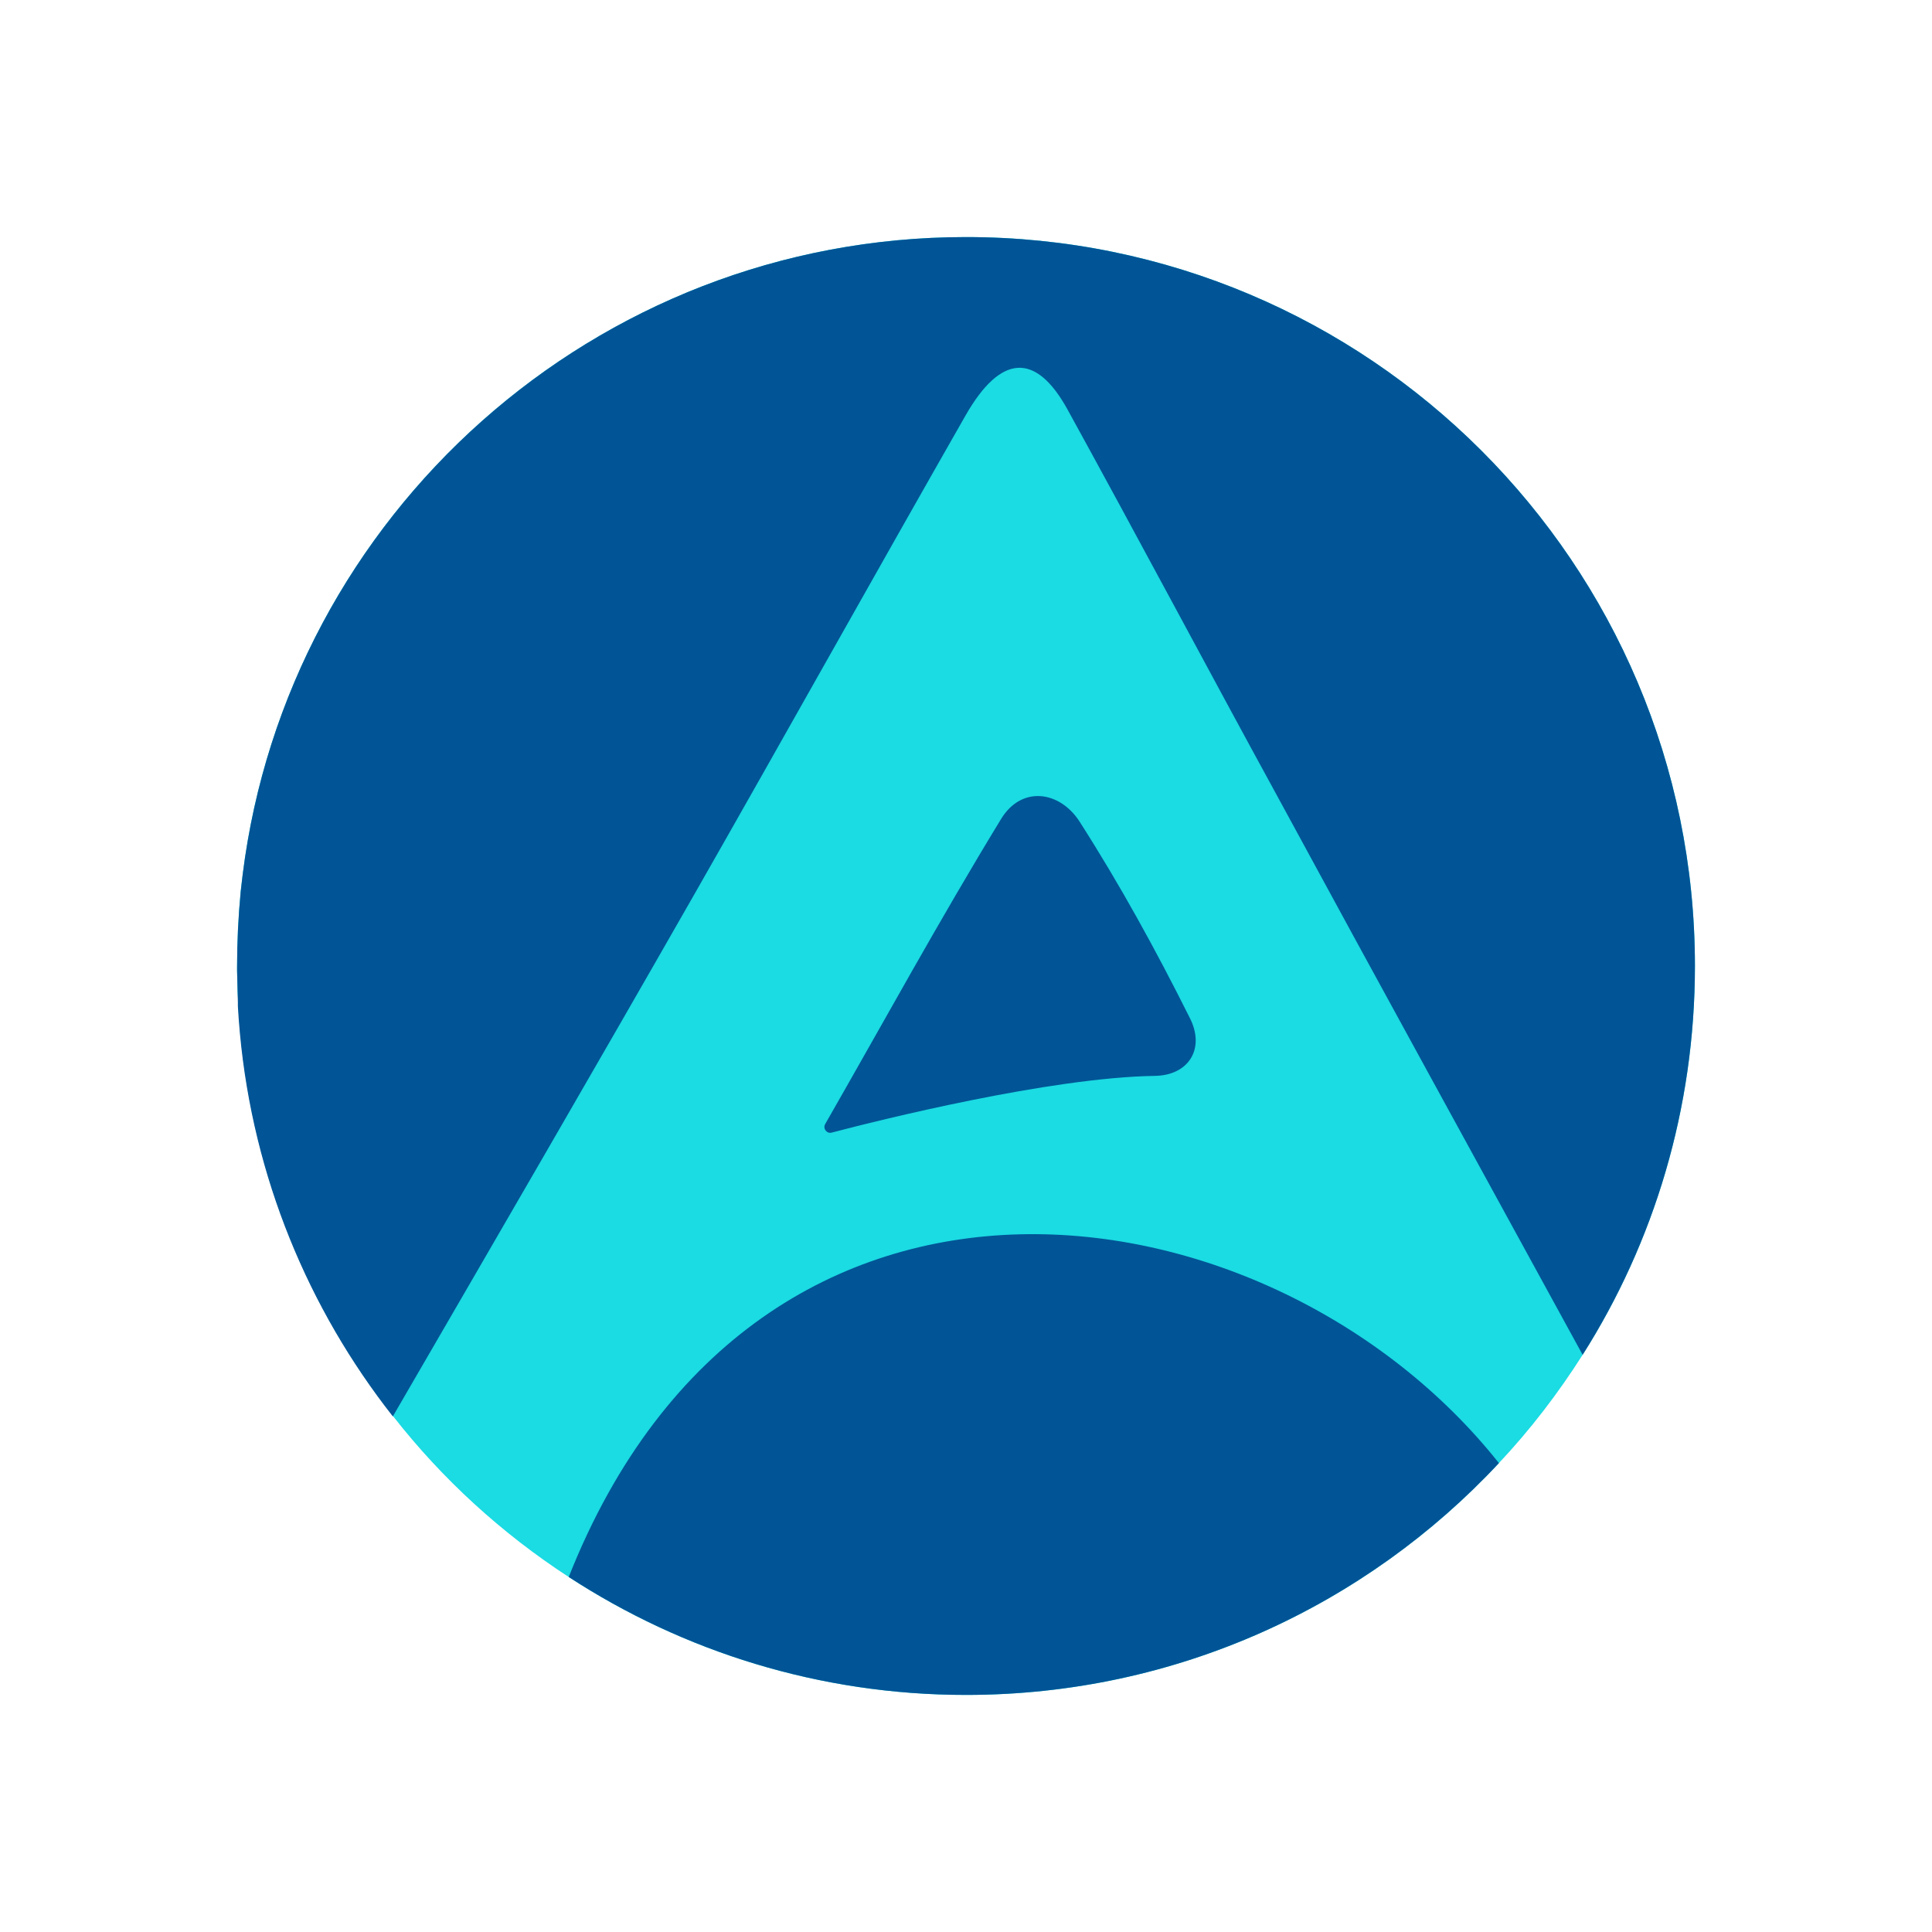
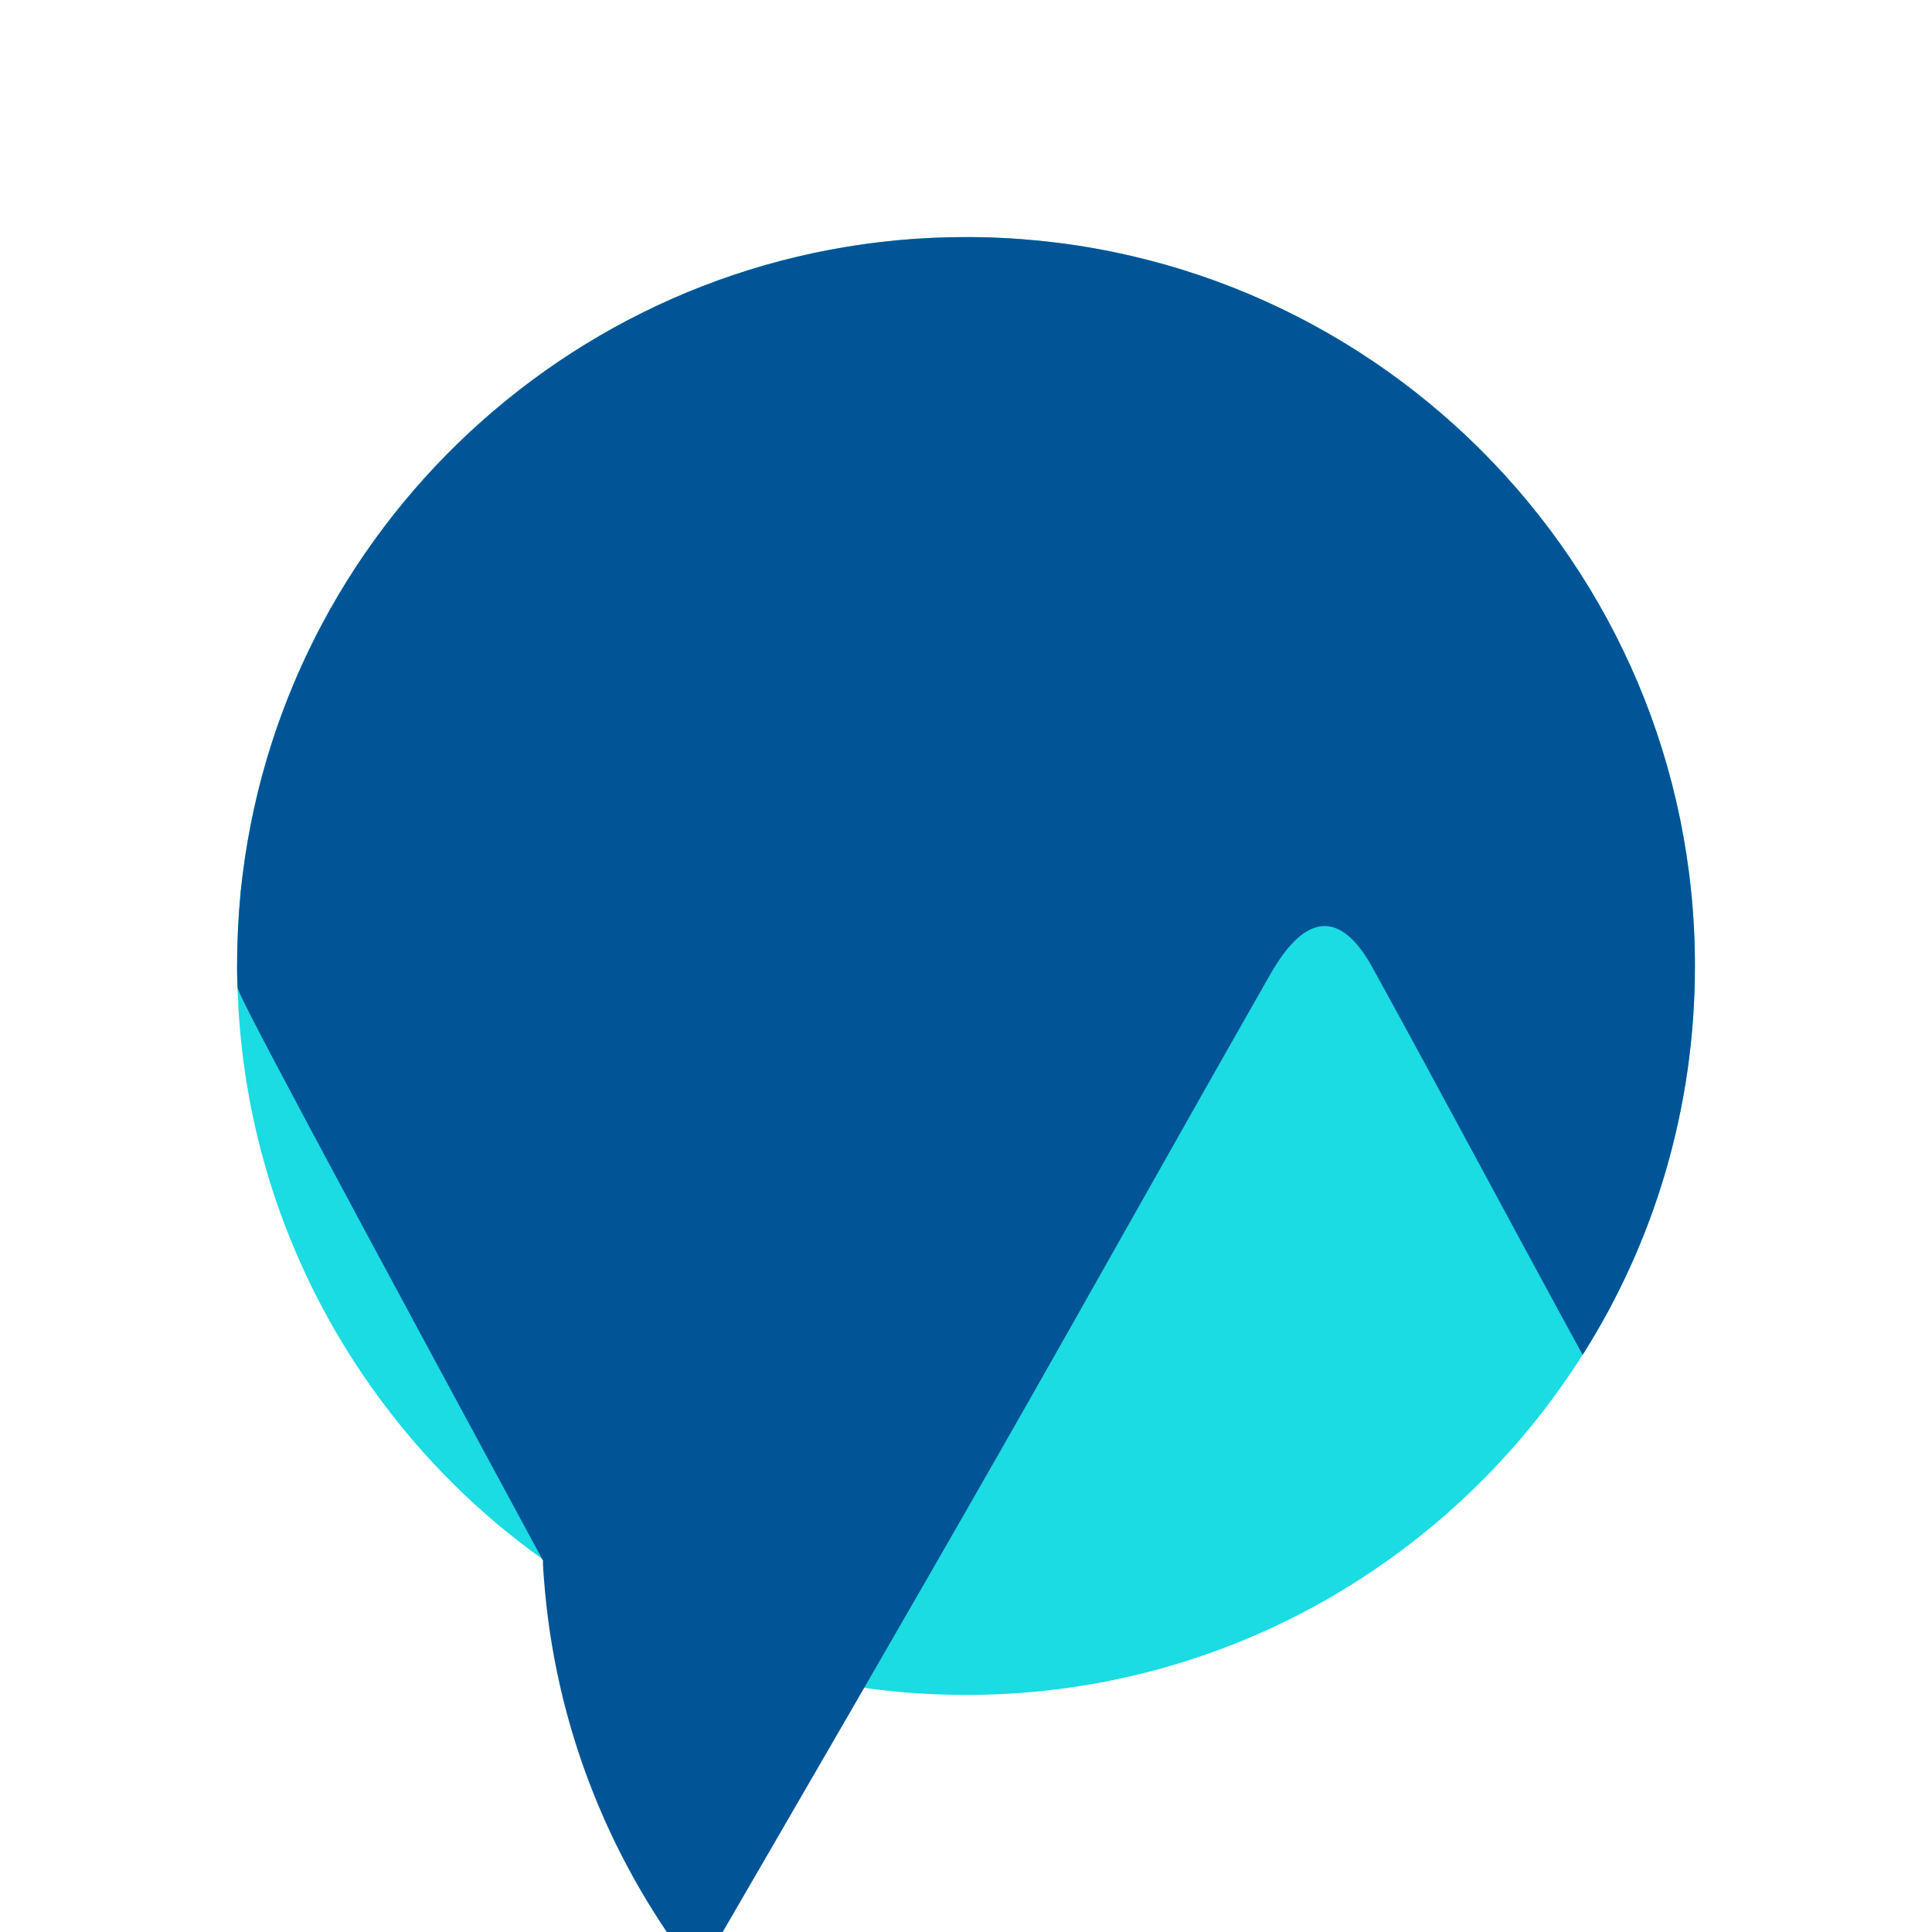
<svg xmlns="http://www.w3.org/2000/svg" version="1.1" id="Слой_1" x="0px" y="0px" viewBox="0 0 48 48" style="enable-background:new 0 0 48 48;" xml:space="preserve">
  <style type="text/css">
	.st0{fill:#1BDBE3;}
	.st1{fill:#015596;}
</style>
  <g>
    <path class="st0" d="M42.11,24c0,3.55-1.02,6.87-2.79,9.66c-0.61,0.96-1.3,1.86-2.08,2.69c-3.3,3.54-8.01,5.76-13.24,5.76   c-3.64,0-7.03-1.08-9.87-2.93c-1.66-1.08-3.14-2.43-4.36-3.99c-2.1-2.67-3.47-5.95-3.8-9.52c-0.01-0.12-0.02-0.24-0.03-0.36   c-0.01-0.1-0.01-0.21-0.02-0.31c0-0.03,0-0.07,0-0.1C5.91,24.76,5.9,24.63,5.9,24.5c0-0.13-0.01-0.26-0.01-0.39v-0.09   c0-0.62,0.03-1.24,0.09-1.87c0.02-0.14,0.03-0.29,0.05-0.43C7.15,12.8,14.77,5.89,24,5.89C34,5.89,42.11,14,42.11,24z" />
-     <path class="st1" d="M42.11,24c0,3.55-1.02,6.87-2.79,9.66c-2.57-4.7-5.09-9.28-7.58-13.87c-1.75-3.2-3.46-6.42-5.22-9.62   c-0.79-1.43-1.66-1.37-2.53,0.15c-2.26,3.96-4.48,7.94-6.74,11.9c-2.45,4.29-5,8.68-7.49,12.97c-2.1-2.67-3.47-5.95-3.8-9.52   c-0.01-0.12-0.02-0.24-0.03-0.36c-0.01-0.1-0.01-0.21-0.02-0.31c0-0.03,0-0.07,0-0.1C5.91,24.76,5.9,24.63,5.9,24.5   c0-0.13-0.01-0.26-0.01-0.39v-0.09c0-0.62,0.03-1.24,0.09-1.87c0.02-0.14,0.03-0.29,0.05-0.43C7.15,12.8,14.77,5.89,24,5.89   C34,5.89,42.11,14,42.11,24z" />
-     <path class="st1" d="M37.24,36.35c-3.3,3.54-8.01,5.76-13.24,5.76c-3.64,0-7.03-1.08-9.87-2.93   C18.82,27.33,31.62,29.27,37.24,36.35z" />
+     <path class="st1" d="M42.11,24c0,3.55-1.02,6.87-2.79,9.66c-1.75-3.2-3.46-6.42-5.22-9.62   c-0.79-1.43-1.66-1.37-2.53,0.15c-2.26,3.96-4.48,7.94-6.74,11.9c-2.45,4.29-5,8.68-7.49,12.97c-2.1-2.67-3.47-5.95-3.8-9.52   c-0.01-0.12-0.02-0.24-0.03-0.36c-0.01-0.1-0.01-0.21-0.02-0.31c0-0.03,0-0.07,0-0.1C5.91,24.76,5.9,24.63,5.9,24.5   c0-0.13-0.01-0.26-0.01-0.39v-0.09c0-0.62,0.03-1.24,0.09-1.87c0.02-0.14,0.03-0.29,0.05-0.43C7.15,12.8,14.77,5.89,24,5.89   C34,5.89,42.11,14,42.11,24z" />
    <path class="st1" d="M28.69,26.73c-2.61,0.04-6.85,1.1-8.03,1.41c-0.12,0.03-0.22-0.1-0.16-0.21c1.45-2.53,2.85-5.09,4.37-7.58   c0.51-0.84,1.46-0.7,1.95,0.06c1,1.56,1.9,3.2,2.73,4.86C29.96,26.05,29.53,26.72,28.69,26.73z" />
  </g>
</svg>